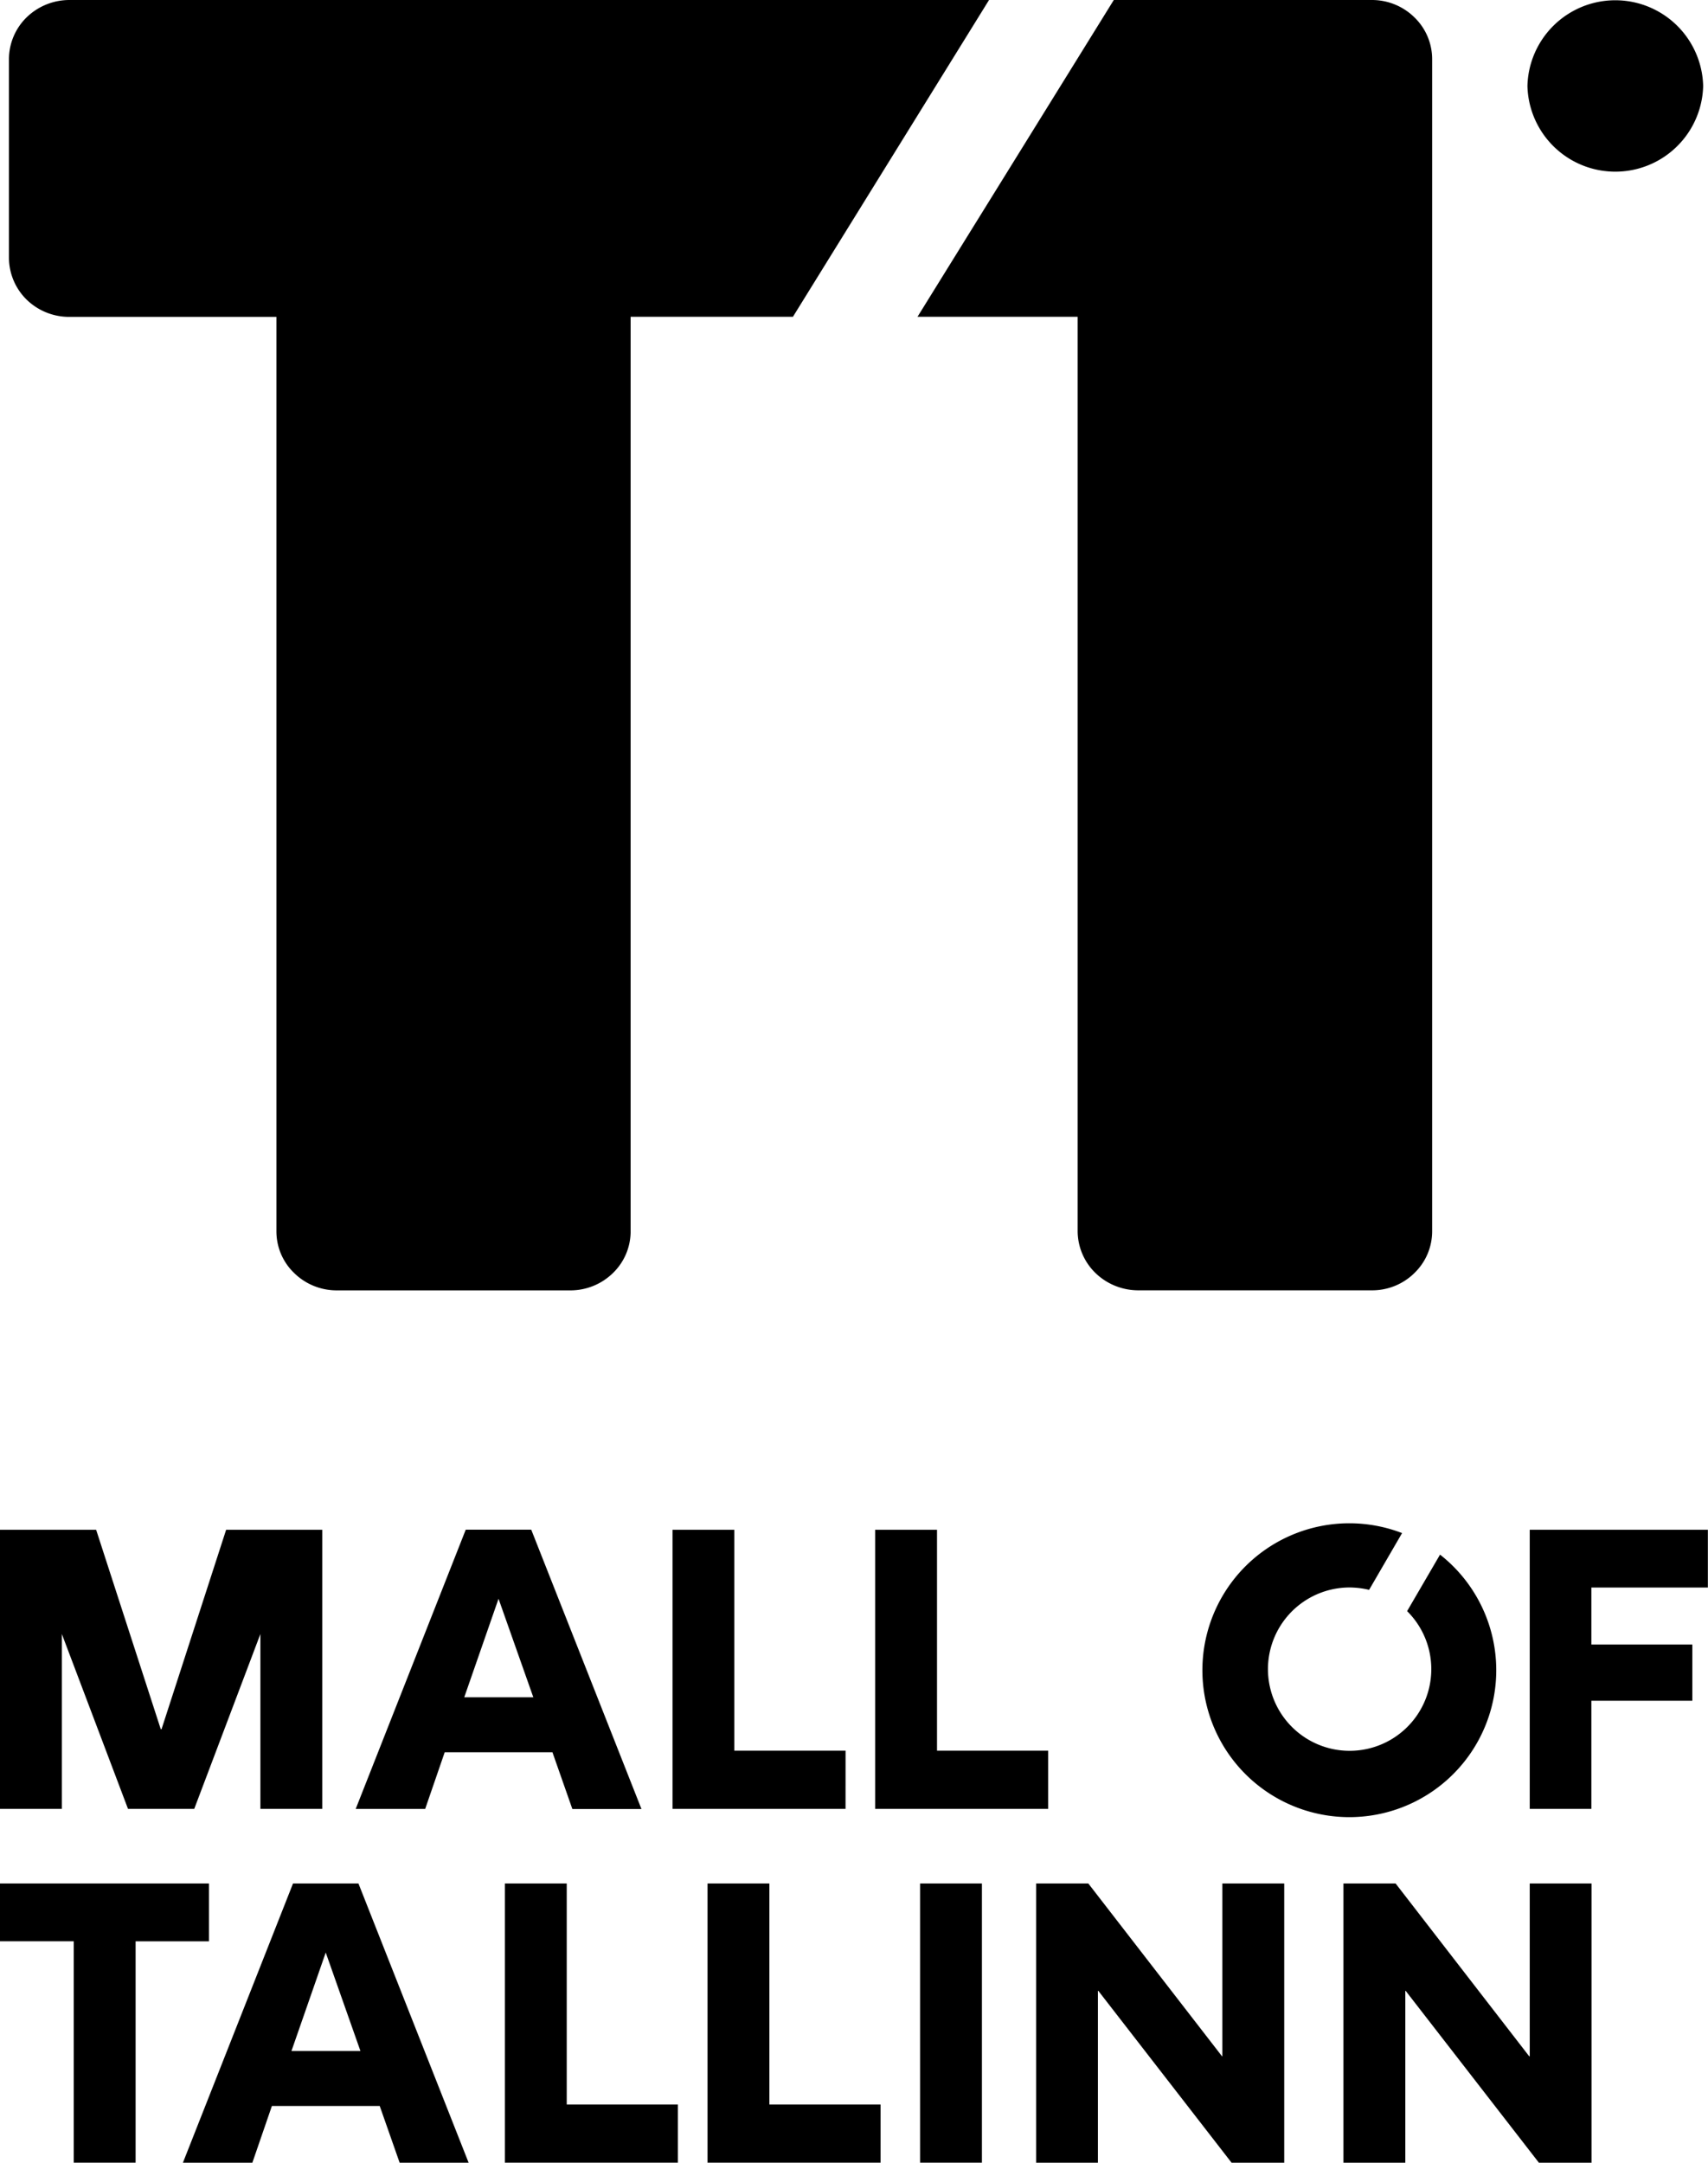
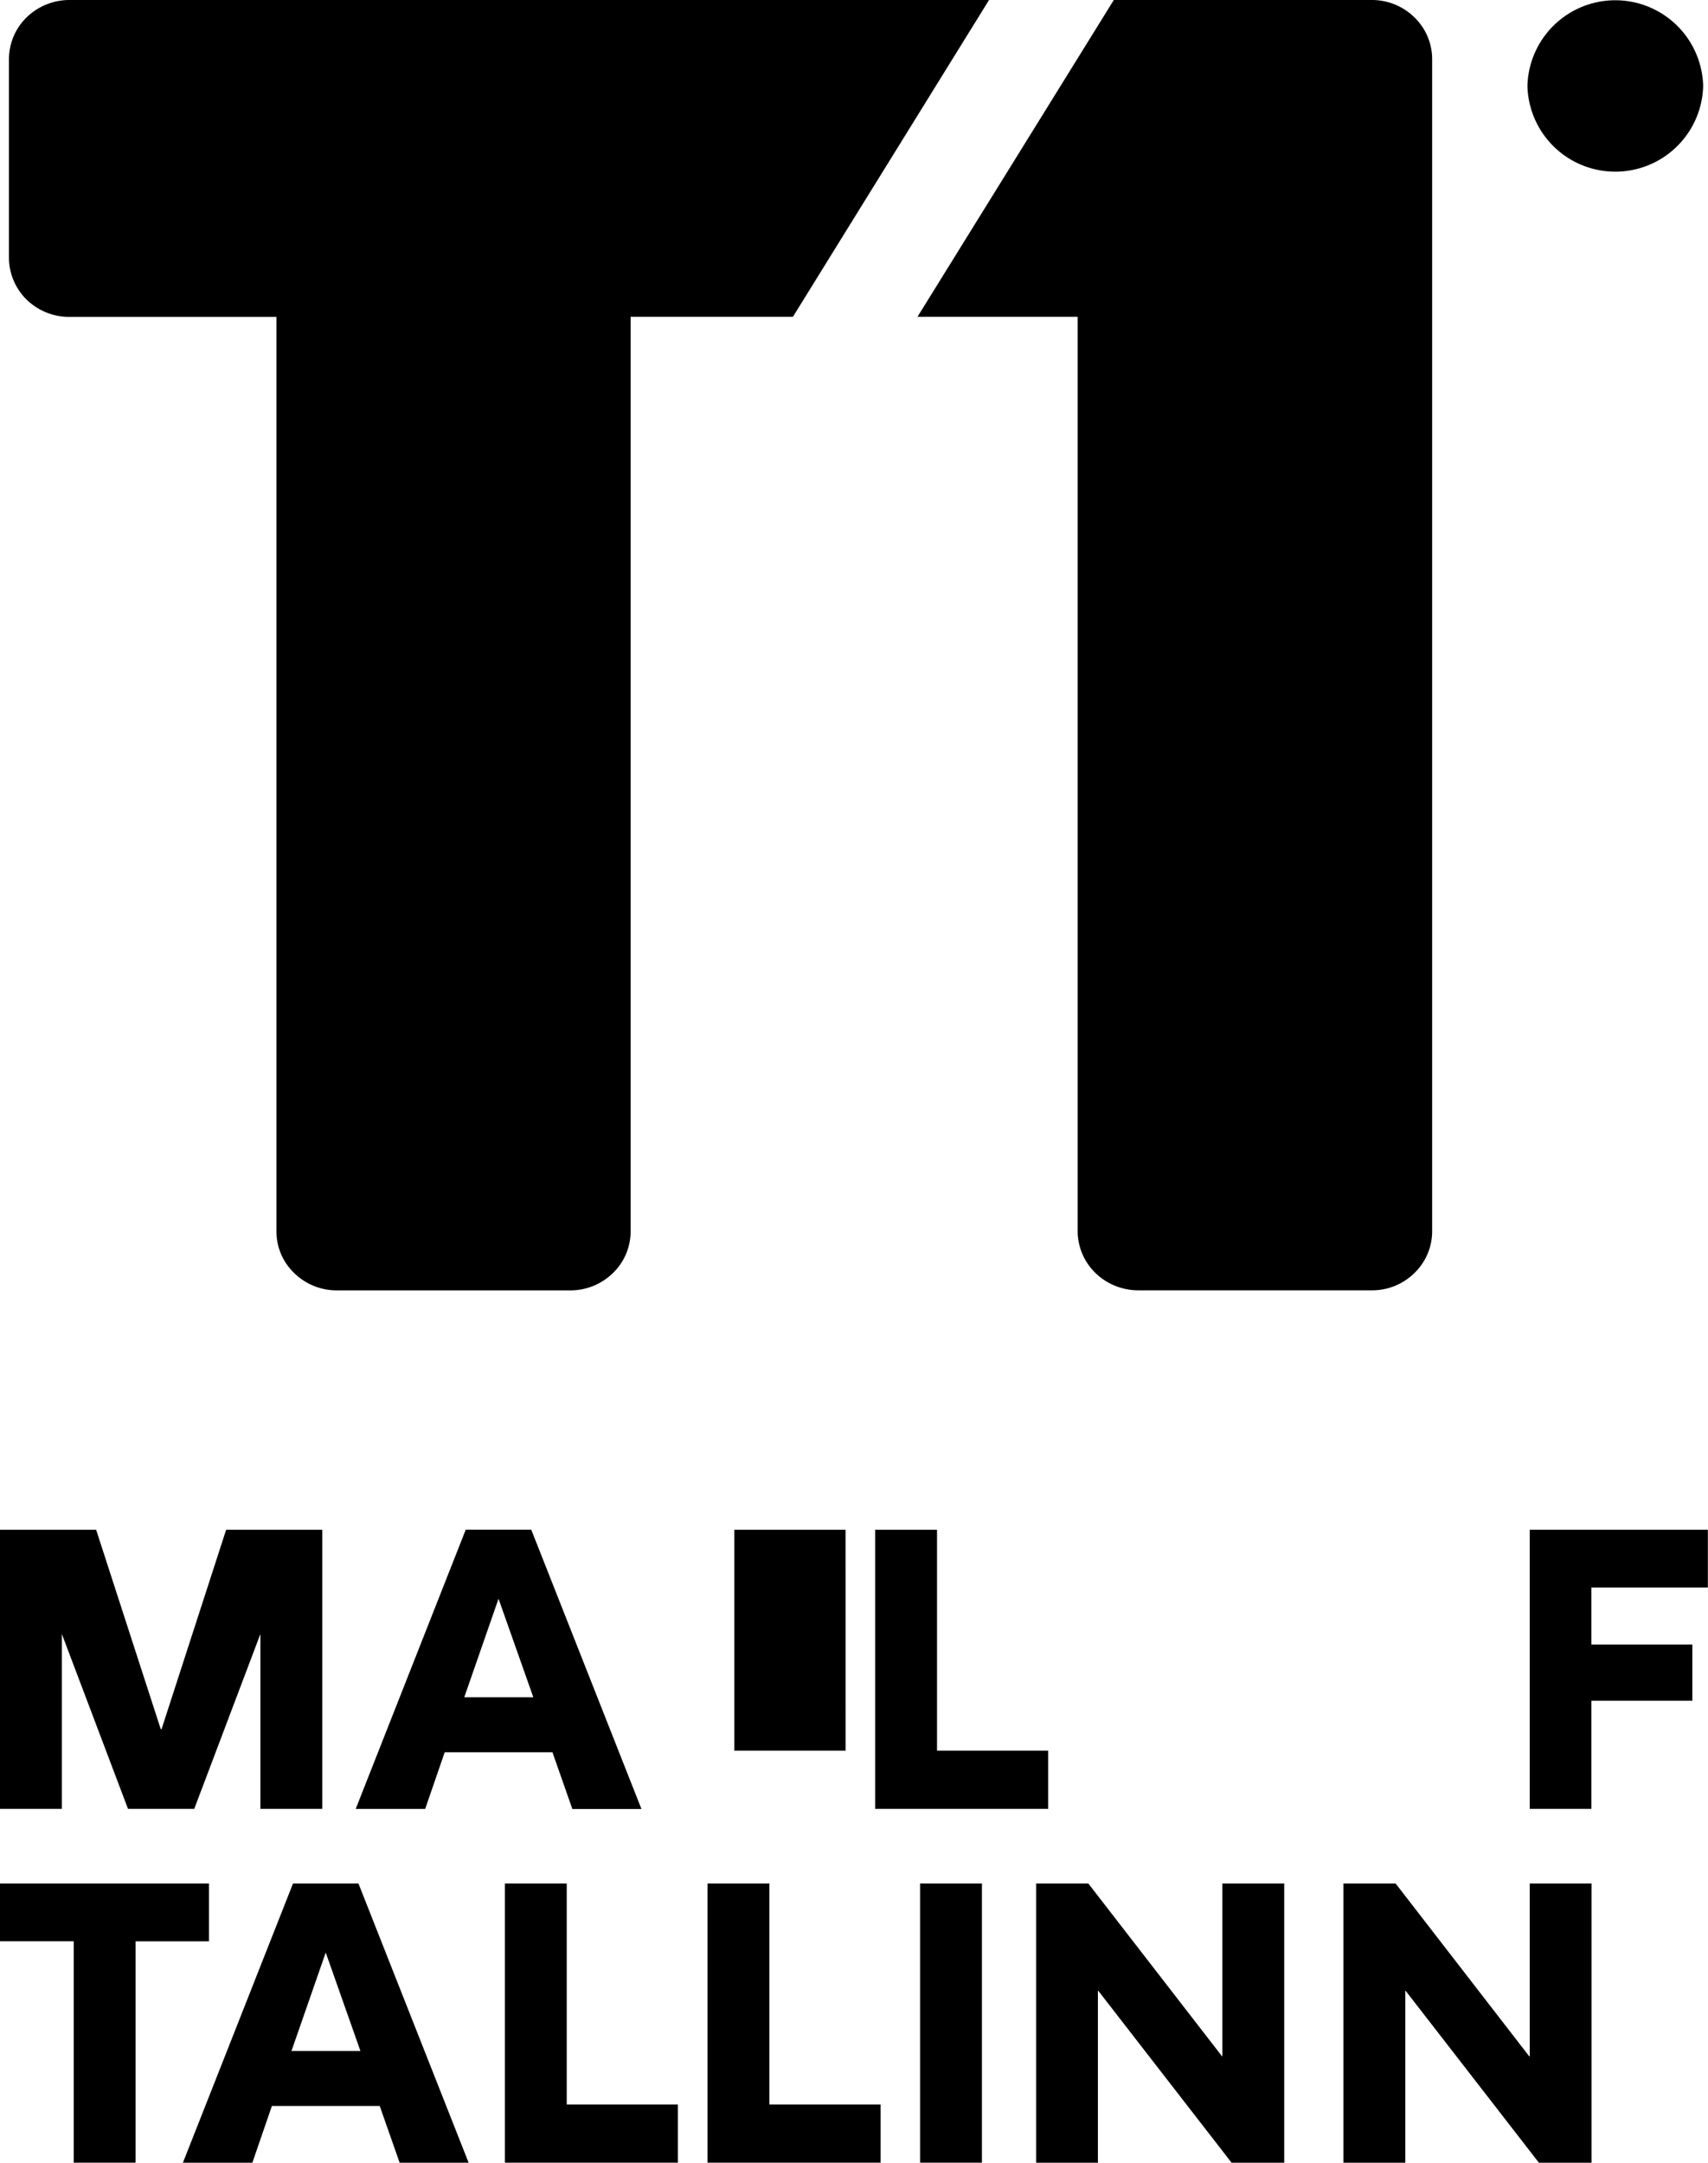
<svg xmlns="http://www.w3.org/2000/svg" id="T1_Logo_V" viewBox="0 0 63.18 80">
  <path id="Path_2327" data-name="Path 2327" d="M11.1,163.31H8.365l-2.389,7.375h-.03L3.556,163.31H0v10.325H2.288v-6.469l2.447,6.469h2.45l2.447-6.469v6.469H11.92V163.31Z" transform="translate(0 -106.723)" />
  <path id="Path_2328" data-name="Path 2328" d="M43.213,165.855,44.5,169.5H41.945Zm-1.991,5.678h3.985l.737,2.1H48.5L44.423,163.3H42L37.93,173.629H40.5Z" transform="translate(-24.772 -106.716)" />
-   <path id="Path_2329" data-name="Path 2329" d="M78.251,171.482H74.135V163.31H71.85v10.325h6.4Z" transform="translate(-46.973 -106.723)" />
+   <path id="Path_2329" data-name="Path 2329" d="M78.251,171.482H74.135V163.31H71.85h6.4Z" transform="translate(-46.973 -106.723)" />
  <path id="Path_2330" data-name="Path 2330" d="M99.9,171.482H95.788V163.31H93.5v10.325h6.4Z" transform="translate(-61.127 -106.723)" />
  <path id="Path_2331" data-name="Path 2331" d="M163.42,163.31v10.325H165.7v-4h3.735v-2.079H165.7v-2.109h4.309V163.31Z" transform="translate(-106.834 -106.723)" />
  <path id="Path_2332" data-name="Path 2332" d="M0,201.07v2.139H2.727V211.4H5.016v-8.189H7.729V201.07Z" transform="translate(0 -131.399)" />
  <path id="Path_2333" data-name="Path 2333" d="M24.093,201.07,20.02,211.4h2.569l.723-2.1H27.3l.737,2.1h2.552L26.513,201.07Zm1.21,2.555,1.284,3.643H24.035Z" transform="translate(-13.254 -131.399)" />
  <path id="Path_2334" data-name="Path 2334" d="M53.94,201.07V211.4h6.4v-2.153H56.228V201.07Z" transform="translate(-35.264 -131.399)" />
  <path id="Path_2335" data-name="Path 2335" d="M75.59,201.07V211.4h6.4v-2.153H77.878V201.07Z" transform="translate(-49.418 -131.399)" />
  <rect id="Rectangle_3956" data-name="Rectangle 3956" width="2.288" height="10.329" transform="translate(34.034 69.671)" />
  <path id="Path_2336" data-name="Path 2336" d="M117.448,201.07v6.391h-.014l-4.945-6.391h-1.93V211.4h2.285v-6.357h.017l4.928,6.357h1.947V201.07Z" transform="translate(-72.232 -131.399)" />
  <path id="Path_2337" data-name="Path 2337" d="M149.921,201.07v6.391H149.9l-4.941-6.391H143.03V211.4h2.288v-6.357h.014l4.928,6.357h1.947V201.07Z" transform="translate(-93.335 -131.399)" />
-   <path id="Path_2338" data-name="Path 2338" d="M136.473,163.769l-1.217,2.089a3.021,3.021,0,1,1-2.126-.875,3.18,3.18,0,0,1,.72.088l1.22-2.1a5.435,5.435,0,1,0,1.4.794" transform="translate(-83.206 -106.261)" />
  <path id="Path_2339" data-name="Path 2339" d="M29.98,11.718,37.234,0H3.215A2.273,2.273,0,0,0,1.633.642,2.171,2.171,0,0,0,.98,2.19V9.538a2.184,2.184,0,0,0,.653,1.545,2.255,2.255,0,0,0,1.579.639h7.662V45.549a2.132,2.132,0,0,0,.656,1.541,2.242,2.242,0,0,0,1.575.642h8.639a2.244,2.244,0,0,0,1.579-.642,2.142,2.142,0,0,0,.653-1.541V11.718ZM52.969,47.09a2.139,2.139,0,0,0,.656-1.545V2.19A2.147,2.147,0,0,0,52.969.642,2.238,2.238,0,0,0,51.39,0H41.849L34.588,11.718h5.924V45.546a2.171,2.171,0,0,0,.66,1.545,2.276,2.276,0,0,0,1.579.639h8.636a2.222,2.222,0,0,0,1.582-.639M63.65,3.18a3.251,3.251,0,0,0-6.5,0,3.251,3.251,0,0,0,6.5,0" transform="translate(-0.649)" />
</svg>